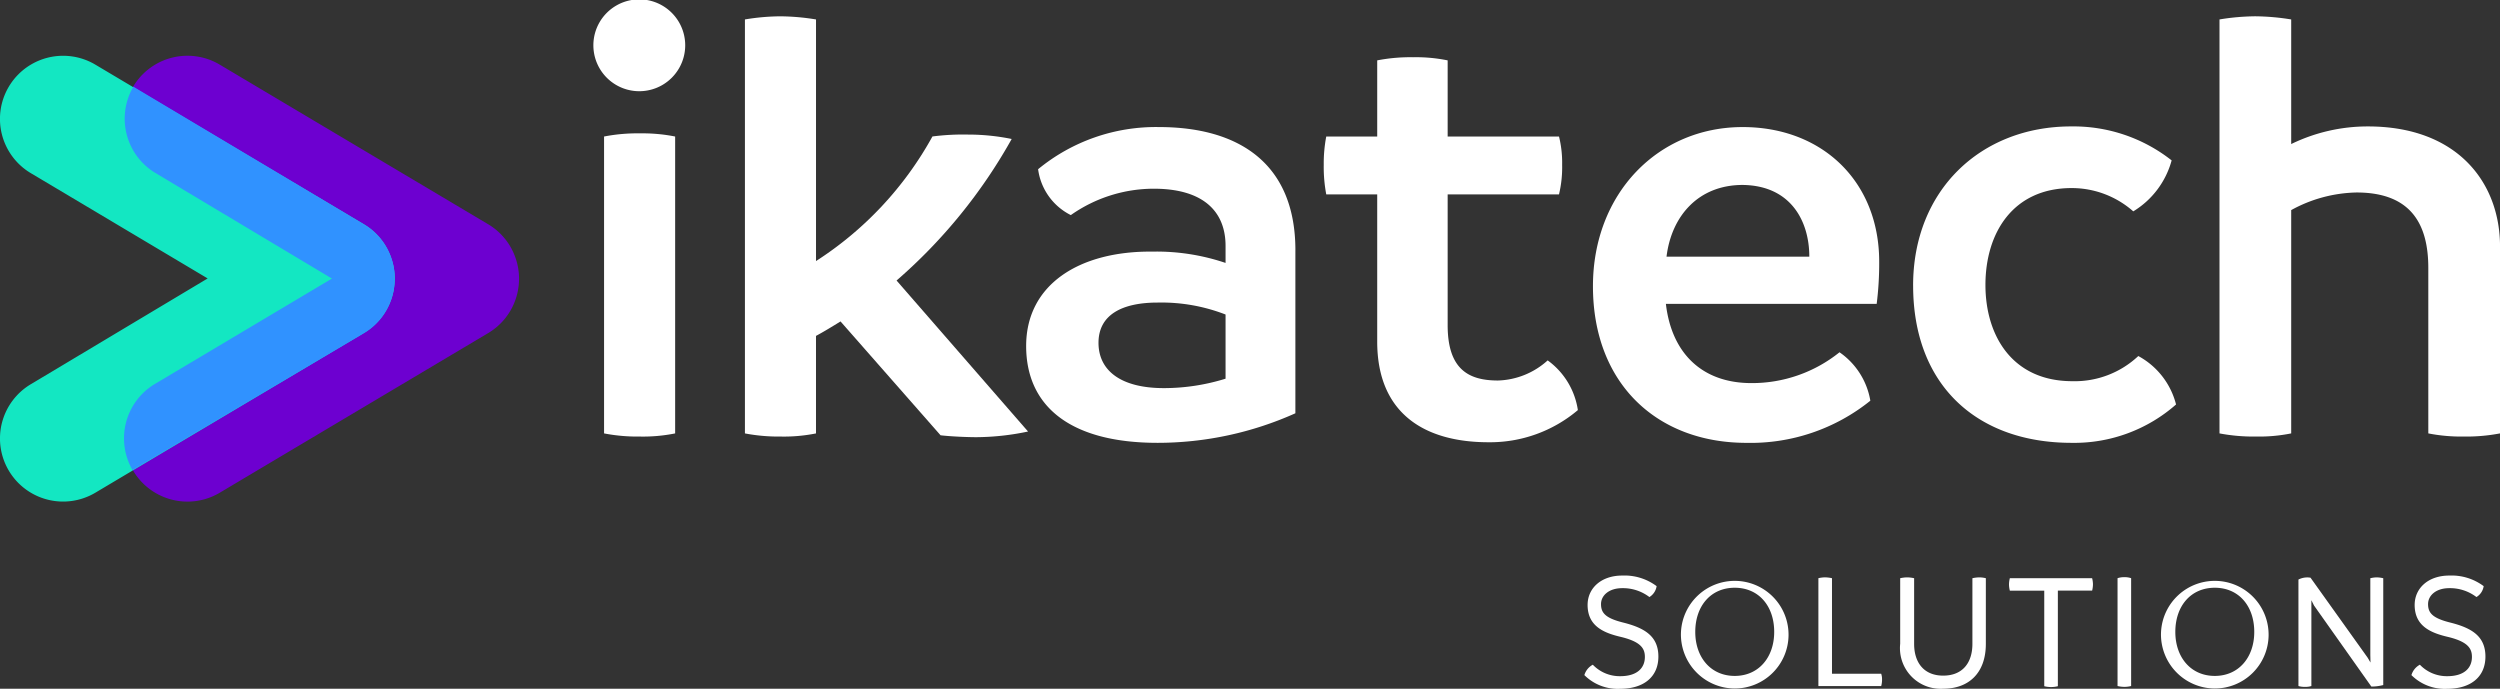
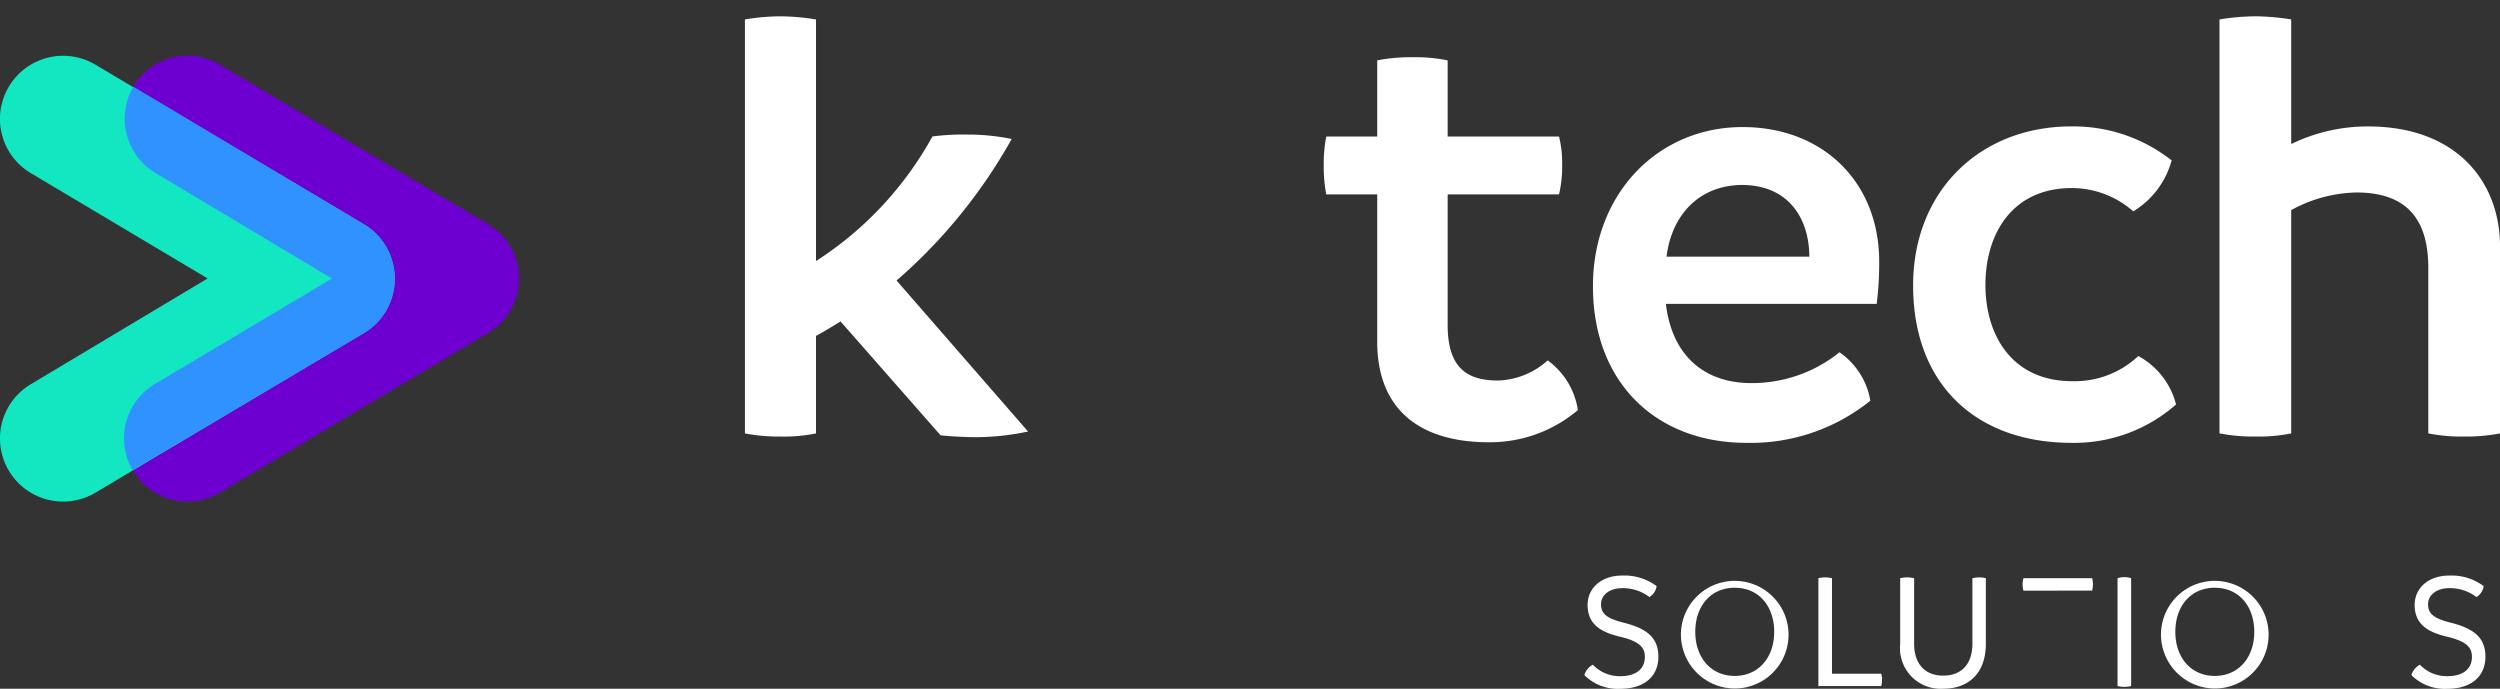
<svg xmlns="http://www.w3.org/2000/svg" width="217.911" height="60.033" viewBox="0 0 217.911 60.033">
  <rect x="0" y="0" width="217.911" height="60.033" fill="#333333" stroke="none" />
  <defs>
    <style>.a{fill:none;}.b{clip-path:url(#a);}.c{fill:#6d00d0;}.d{fill:#13e7c2;}.e{fill:#3092ff;}.f{fill:#fff;}</style>
    <clipPath id="a">
      <rect class="a" width="217.911" height="60.033" />
    </clipPath>
  </defs>
  <g transform="translate(0 0)">
    <g class="b" transform="translate(0 0)">
      <path class="c" d="M35.812,27.358l-15.4,9.212a5.5,5.5,0,1,0,5.61,9.472l23.4-13.917A5.473,5.473,0,0,0,51.812,29.2c.012-.034.023-.067.034-.1s.028-.087.041-.13.033-.113.048-.169c.006-.023.012-.046.018-.07.018-.069.034-.138.048-.209l.009-.04c.015-.075.028-.149.04-.223,0-.012,0-.024.006-.037.011-.072.021-.146.029-.218l.006-.054c.007-.065.012-.132.017-.2l.006-.084q0-.081.006-.163c0-.041,0-.081,0-.123s0-.082,0-.124,0-.108-.006-.163l-.006-.083c0-.066-.01-.132-.017-.2l-.006-.053c-.009-.073-.018-.146-.029-.218,0-.012,0-.024-.006-.037-.012-.075-.025-.149-.04-.223L52,26.239c-.015-.069-.031-.139-.048-.208-.006-.023-.012-.046-.018-.069-.015-.056-.031-.114-.048-.169s-.027-.086-.041-.13-.022-.067-.034-.1a5.477,5.477,0,0,0-2.387-2.93L26.021,8.716a5.5,5.5,0,1,0-5.61,9.473Z" transform="translate(-6.878 -3.088)" />
      <path class="d" d="M18.1,27.358,2.7,36.57A5.5,5.5,0,1,0,8.3,46.041l23.4-13.917A5.474,5.474,0,0,0,34.1,29.2c.012-.034.022-.067.033-.1s.028-.087.041-.13.033-.113.048-.169l.018-.07c.018-.069.033-.138.048-.209l.009-.04c.015-.075.028-.149.04-.223,0-.012,0-.024.006-.037.011-.072.021-.146.029-.218l.006-.054c.007-.065.012-.132.017-.2,0-.028,0-.056.006-.084q0-.081.006-.163c0-.041,0-.081,0-.123s0-.082,0-.124,0-.108-.006-.163c0-.027,0-.055-.006-.083,0-.066-.01-.132-.017-.2l-.006-.053c-.009-.073-.018-.146-.029-.218,0-.012,0-.024-.006-.037-.012-.075-.025-.149-.04-.223l-.009-.04c-.015-.069-.03-.139-.048-.208l-.018-.069c-.015-.056-.031-.114-.048-.169s-.027-.086-.041-.13-.021-.067-.033-.1a5.478,5.478,0,0,0-2.388-2.93L8.3,8.716A5.5,5.5,0,1,0,2.7,18.189Z" transform="translate(0 -3.088)" />
      <path class="e" d="M41.257,28.826c0-.028,0-.056,0-.084,0-.065-.01-.132-.017-.2,0-.018,0-.036,0-.054-.009-.072-.018-.145-.029-.218,0-.012,0-.024-.006-.037-.012-.074-.025-.149-.04-.223,0-.014,0-.028-.008-.041-.015-.07-.031-.139-.048-.208-.006-.023-.012-.046-.018-.07-.015-.056-.031-.113-.048-.169s-.026-.087-.04-.13-.022-.067-.034-.1a5.479,5.479,0,0,0-2.381-2.936L18.485,12.354a5.521,5.521,0,0,0,1.928,7.524l15.38,9.2-15.42,9.179a5.521,5.521,0,0,0-1.96,7.515l20.145-11.92a5.475,5.475,0,0,0,2.394-2.925c.012-.034.023-.067.034-.1s.028-.086.041-.129.033-.113.048-.169l.018-.069c.018-.069.034-.138.048-.208l.009-.04c.015-.073.029-.149.041-.223,0-.012,0-.025.006-.037.011-.072.021-.145.029-.218,0-.018,0-.035.006-.053.007-.066.013-.131.018-.2,0-.028,0-.056,0-.084,0-.055,0-.109.006-.163s0-.083,0-.123,0-.083,0-.124,0-.109-.006-.163" transform="translate(-6.86 -4.797)" />
-       <path class="f" d="M84.547,3.948a4,4,0,0,1,8.005,0,4,4,0,0,1-8.005,0m.932,33.829V11.9a15.037,15.037,0,0,1,3.125-.275,14.523,14.523,0,0,1,3.071.275V37.778a14.206,14.206,0,0,1-3.071.274,15.368,15.368,0,0,1-3.125-.274" transform="translate(-32.826 0)" />
      <path class="f" d="M130.822,38.518a22.289,22.289,0,0,1-4.5.494c-.767,0-2.193-.056-3.125-.165l-8.719-9.924c-.713.439-1.426.877-2.139,1.261v8.5a14.239,14.239,0,0,1-3.07.273,15.755,15.755,0,0,1-3.125-.273V2.6a19.368,19.368,0,0,1,3.071-.273,20.037,20.037,0,0,1,3.125.273V23.66A30.236,30.236,0,0,0,122.488,12.8a20.885,20.885,0,0,1,3.125-.165,18.883,18.883,0,0,1,3.783.384,46,46,0,0,1-10.034,12.337Z" transform="translate(-41.213 -0.905)" />
-       <path class="f" d="M169.679,28.853v14.2a29.389,29.389,0,0,1-12.007,2.577c-7.677,0-11.46-3.234-11.46-8.444,0-5.373,4.66-8.279,10.966-8.224a18.786,18.786,0,0,1,6.415.986v-1.48c0-3.125-2.084-4.989-6.25-4.989a12.567,12.567,0,0,0-7.238,2.3,5.238,5.238,0,0,1-2.851-4,16.154,16.154,0,0,1,10.527-3.674c6.853,0,11.9,3.07,11.9,10.747M158.22,40.86a18.124,18.124,0,0,0,5.373-.822V34.445a15.431,15.431,0,0,0-5.921-1.042c-3.071,0-5.154,1.042-5.154,3.51,0,2.357,1.864,3.947,5.7,3.947" transform="translate(-56.768 -7.03)" />
      <path class="f" d="M210.759,38.915a11.848,11.848,0,0,1-7.787,2.8c-5.593,0-9.7-2.523-9.7-8.774V20.109h-4.442a12.931,12.931,0,0,1-.219-2.577,12.549,12.549,0,0,1,.219-2.467h4.442V8.43a15.067,15.067,0,0,1,3.125-.274,13.745,13.745,0,0,1,3.015.274v6.635h9.706a9.525,9.525,0,0,1,.273,2.467,10.1,10.1,0,0,1-.273,2.577h-9.706v11.4c0,3.839,1.809,4.825,4.386,4.825a6.738,6.738,0,0,0,4.332-1.754,6.527,6.527,0,0,1,2.632,4.331" transform="translate(-73.228 -3.167)" />
      <path class="f" d="M251.7,33.513H233.328c.493,4.275,3.125,6.908,7.457,6.908a12.174,12.174,0,0,0,7.677-2.687,6.423,6.423,0,0,1,2.687,4.222,16.626,16.626,0,0,1-10.8,3.674c-7.786,0-13.378-5.155-13.378-13.653,0-8.06,5.648-13.872,13.05-13.872,6.964,0,11.9,4.77,11.9,11.733a28.192,28.192,0,0,1-.219,3.675M245.83,29.4c0-3.07-1.591-6.2-5.812-6.25-3.838,0-6.2,2.687-6.634,6.25Z" transform="translate(-88.122 -7.029)" />
      <path class="f" d="M272.59,31.887c0-8.334,5.922-13.873,13.762-13.873a13.828,13.828,0,0,1,8.773,2.961,7.5,7.5,0,0,1-3.344,4.442,8.106,8.106,0,0,0-5.374-2.03c-5.1,0-7.512,3.894-7.512,8.444,0,4.442,2.358,8.389,7.567,8.389a8.083,8.083,0,0,0,5.757-2.193,6.663,6.663,0,0,1,3.29,4.222,13.424,13.424,0,0,1-9.1,3.345c-8.28,0-13.817-5.045-13.817-13.708" transform="translate(-105.835 -6.994)" />
      <path class="f" d="M340.693,22.4V38.682a15.519,15.519,0,0,1-3.18.274,14.8,14.8,0,0,1-3.07-.274V24.262c0-3.784-1.48-6.579-6.251-6.579a12.262,12.262,0,0,0-5.7,1.535V38.682a14.165,14.165,0,0,1-3.07.274,15.854,15.854,0,0,1-3.18-.274V2.6a20.047,20.047,0,0,1,3.125-.275,20.639,20.639,0,0,1,3.125.275V13.461a15.231,15.231,0,0,1,6.689-1.536c7.786,0,11.514,4.88,11.514,10.473" transform="translate(-122.781 -0.905)" />
      <path class="f" d="M225.754,90.67a1.513,1.513,0,0,1,.732-.893,3.244,3.244,0,0,0,2.386,1c1.464,0,2.153-.7,2.153-1.684,0-.732-.352-1.333-2.167-1.757-1.464-.351-2.826-.952-2.826-2.767,0-1.463,1.186-2.563,3.016-2.563a4.675,4.675,0,0,1,3,.923,1.338,1.338,0,0,1-.629.951,3.794,3.794,0,0,0-2.372-.775c-1.142,0-1.845.629-1.845,1.39s.381,1.216,1.9,1.6c1.888.469,3.1,1.186,3.1,2.972s-1.3,2.811-3.338,2.811a4.118,4.118,0,0,1-3.118-1.2" transform="translate(-87.65 -31.838)" />
      <path class="f" d="M239.515,86.9a4.691,4.691,0,1,1,4.685,4.933,4.708,4.708,0,0,1-4.685-4.933m8.125,0c0-2.269-1.361-3.85-3.44-3.85s-3.44,1.581-3.44,3.85c0,2.226,1.362,3.836,3.44,3.836s3.44-1.61,3.44-3.836" transform="translate(-92.993 -31.82)" />
      <path class="f" d="M264.641,91.168a2.028,2.028,0,0,1-.073.571h-5.475v-9.4a2.645,2.645,0,0,1,.57-.073,2.926,2.926,0,0,1,.615.073v8.33h4.29a1.512,1.512,0,0,1,.073.5" transform="translate(-100.594 -31.941)" />
      <path class="f" d="M270.748,88.064V82.34a3.041,3.041,0,0,1,.6-.073,2.94,2.94,0,0,1,.615.073v5.724c0,1.625.849,2.767,2.532,2.767,1.713,0,2.548-1.142,2.548-2.767V82.34a3.048,3.048,0,0,1,.614-.073,2.41,2.41,0,0,1,.557.073v5.724c0,2.547-1.493,3.909-3.719,3.909a3.544,3.544,0,0,1-3.748-3.909" transform="translate(-105.119 -31.941)" />
-       <path class="f" d="M293.5,83.469h-2.987V91.8a2.432,2.432,0,0,1-1.186,0v-8.33h-3a2.392,2.392,0,0,1-.073-.541,2.3,2.3,0,0,1,.073-.542H293.5a2.328,2.328,0,0,1,.073.542,2.427,2.427,0,0,1-.073.541" transform="translate(-111.141 -31.987)" />
+       <path class="f" d="M293.5,83.469h-2.987V91.8v-8.33h-3a2.392,2.392,0,0,1-.073-.541,2.3,2.3,0,0,1,.073-.542H293.5a2.328,2.328,0,0,1,.073.542,2.427,2.427,0,0,1-.073.541" transform="translate(-111.141 -31.987)" />
      <path class="f" d="M301.717,91.729v-9.4a1.807,1.807,0,0,1,.6-.089,1.671,1.671,0,0,1,.585.089v9.4a2.659,2.659,0,0,1-.585.073,2.916,2.916,0,0,1-.6-.073" transform="translate(-117.143 -31.931)" />
      <path class="f" d="M307.916,86.9a4.691,4.691,0,1,1,4.684,4.933,4.707,4.707,0,0,1-4.684-4.933m8.125,0c0-2.269-1.362-3.85-3.44-3.85s-3.44,1.581-3.44,3.85c0,2.226,1.362,3.836,3.44,3.836s3.44-1.61,3.44-3.836" transform="translate(-119.55 -31.82)" />
-       <path class="f" d="M334.886,82.341v9.311a4,4,0,0,1-1.039.132l-4.992-7.058-.234-.467v7.48a1.777,1.777,0,0,1-.557.074,1.93,1.93,0,0,1-.571-.074V82.458a1.673,1.673,0,0,1,1.054-.161l4.977,6.968.25.425-.015-.644V82.341a2.544,2.544,0,0,1,.556-.073,2.57,2.57,0,0,1,.571.073" transform="translate(-127.151 -31.941)" />
      <path class="f" d="M343.6,90.67a1.51,1.51,0,0,1,.732-.893,3.245,3.245,0,0,0,2.386,1c1.464,0,2.152-.7,2.152-1.684,0-.732-.351-1.333-2.167-1.757-1.464-.351-2.826-.952-2.826-2.767,0-1.463,1.186-2.563,3.016-2.563a4.675,4.675,0,0,1,3,.923,1.339,1.339,0,0,1-.63.951,3.793,3.793,0,0,0-2.372-.775c-1.142,0-1.845.629-1.845,1.39s.381,1.216,1.9,1.6c1.888.469,3.1,1.186,3.1,2.972s-1.3,2.811-3.338,2.811a4.118,4.118,0,0,1-3.118-1.2" transform="translate(-133.405 -31.838)" />
    </g>
  </g>
</svg>